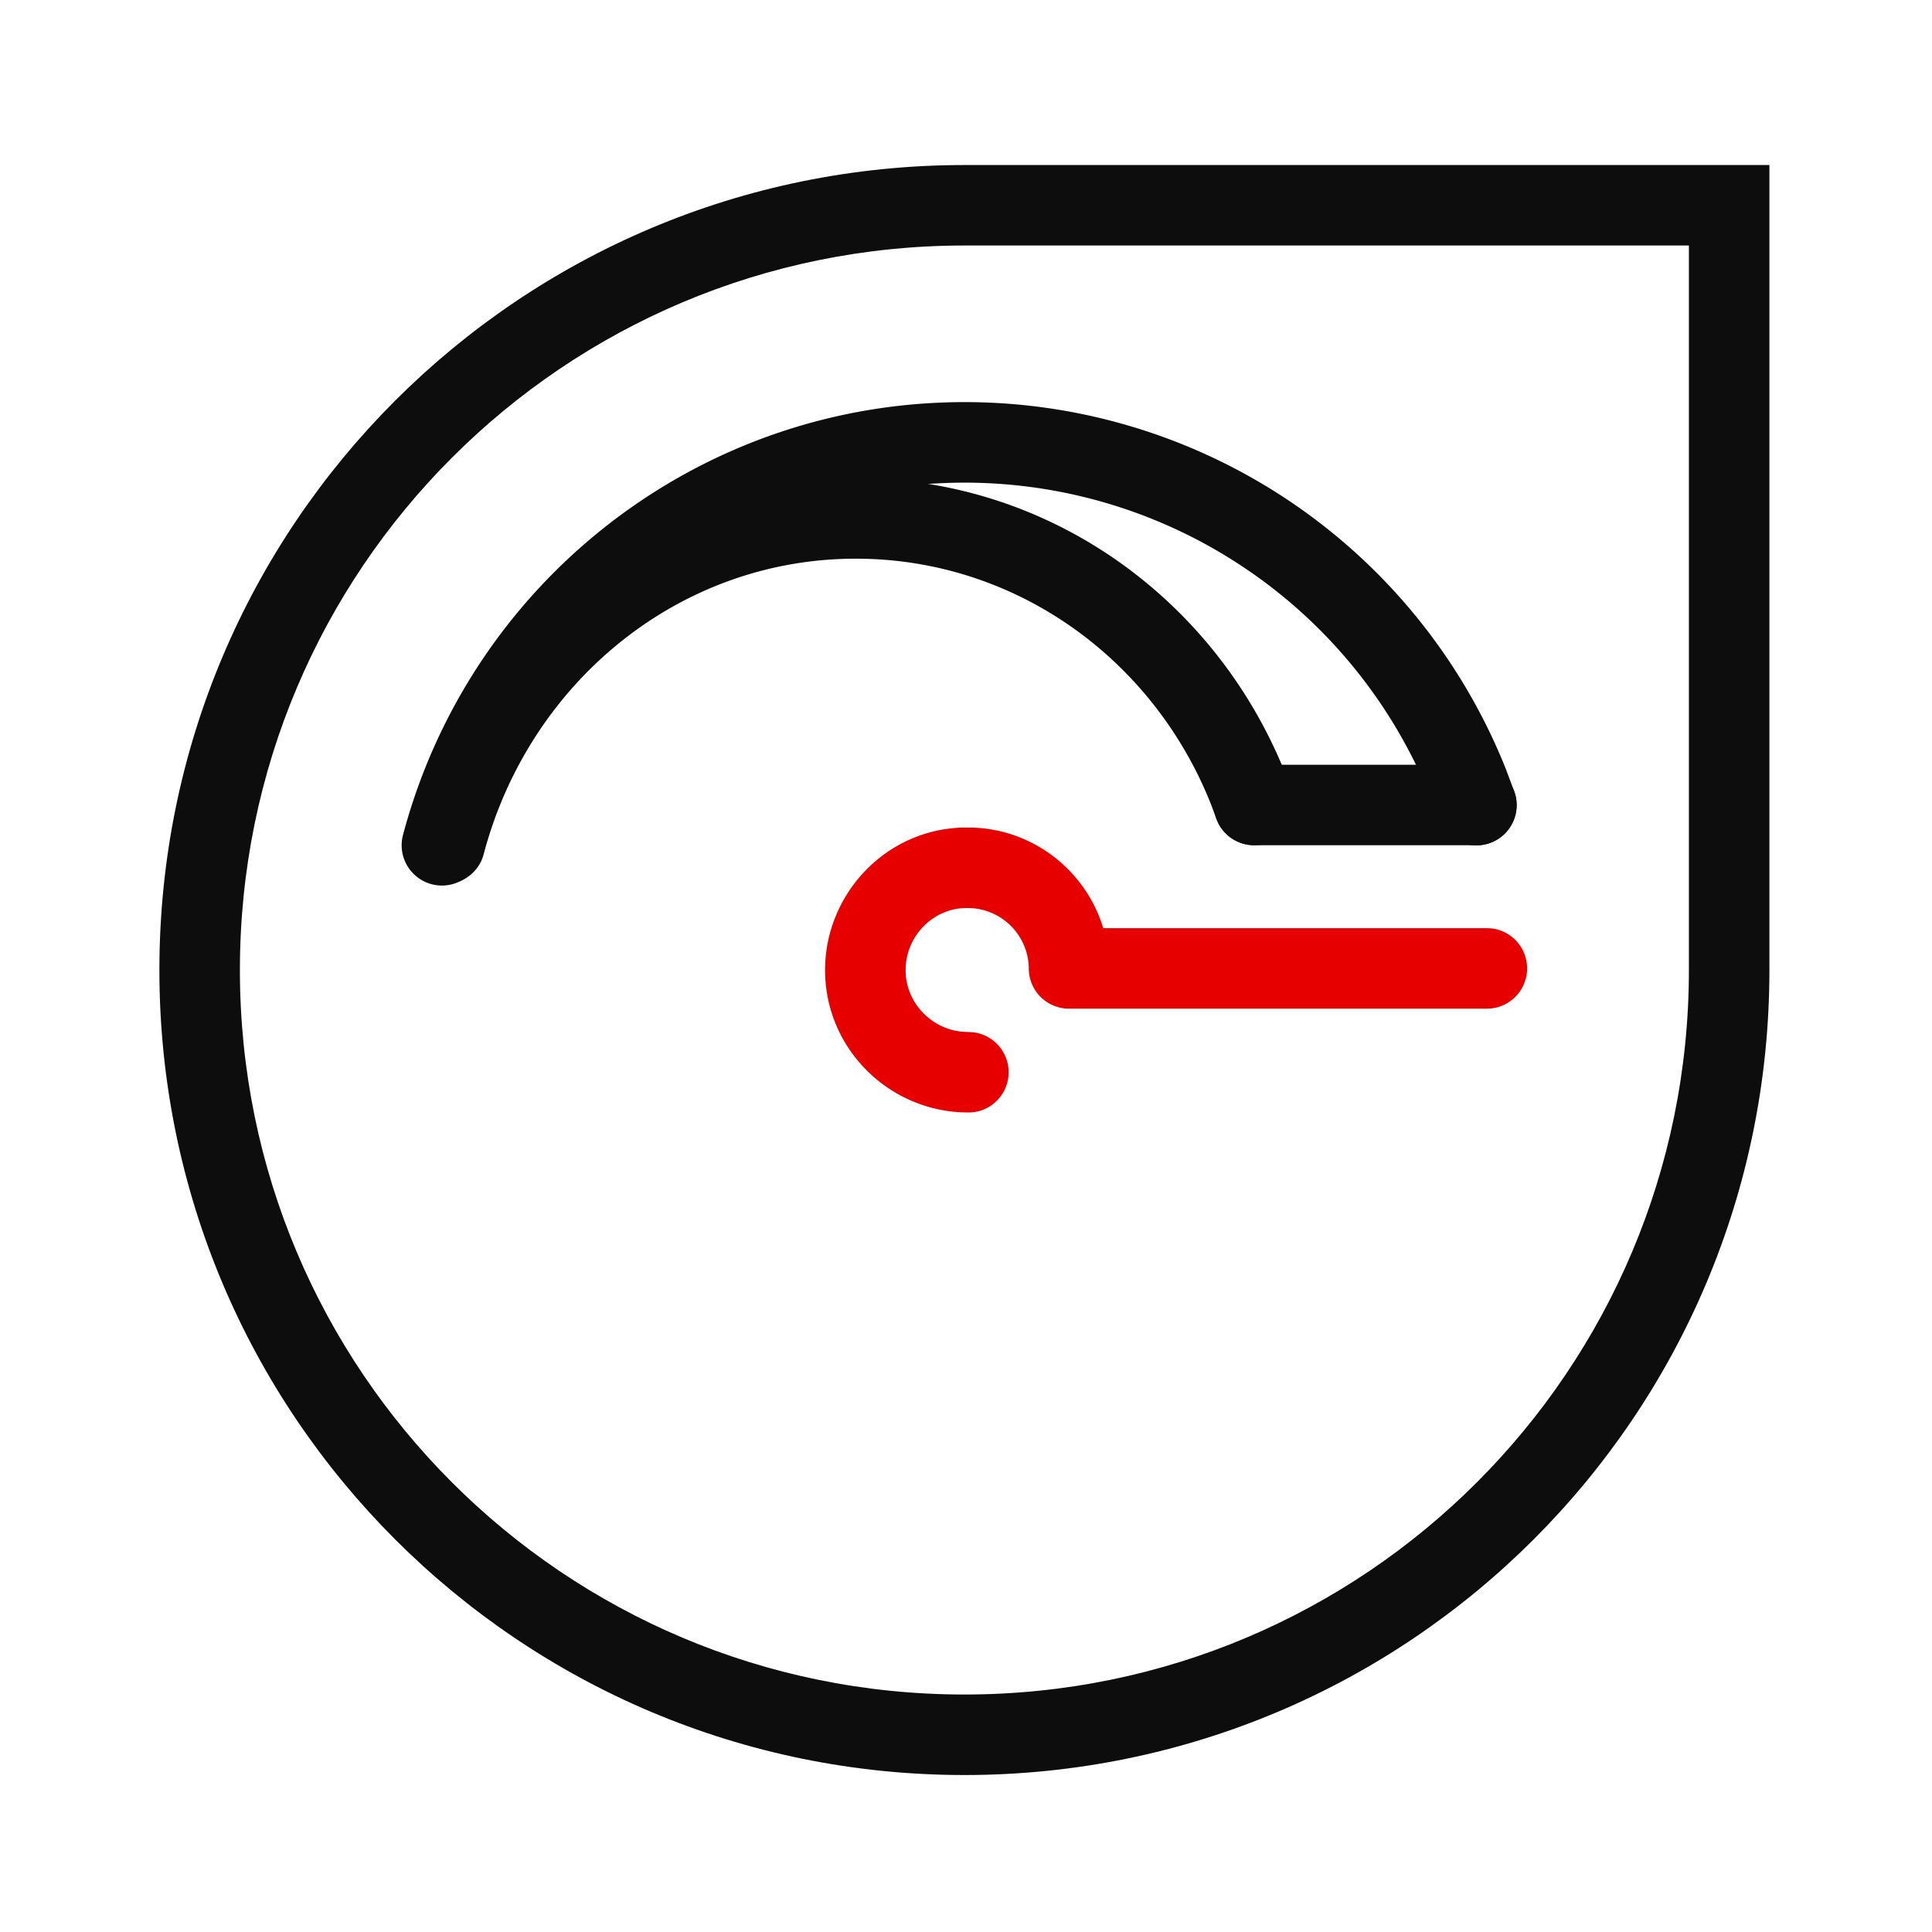
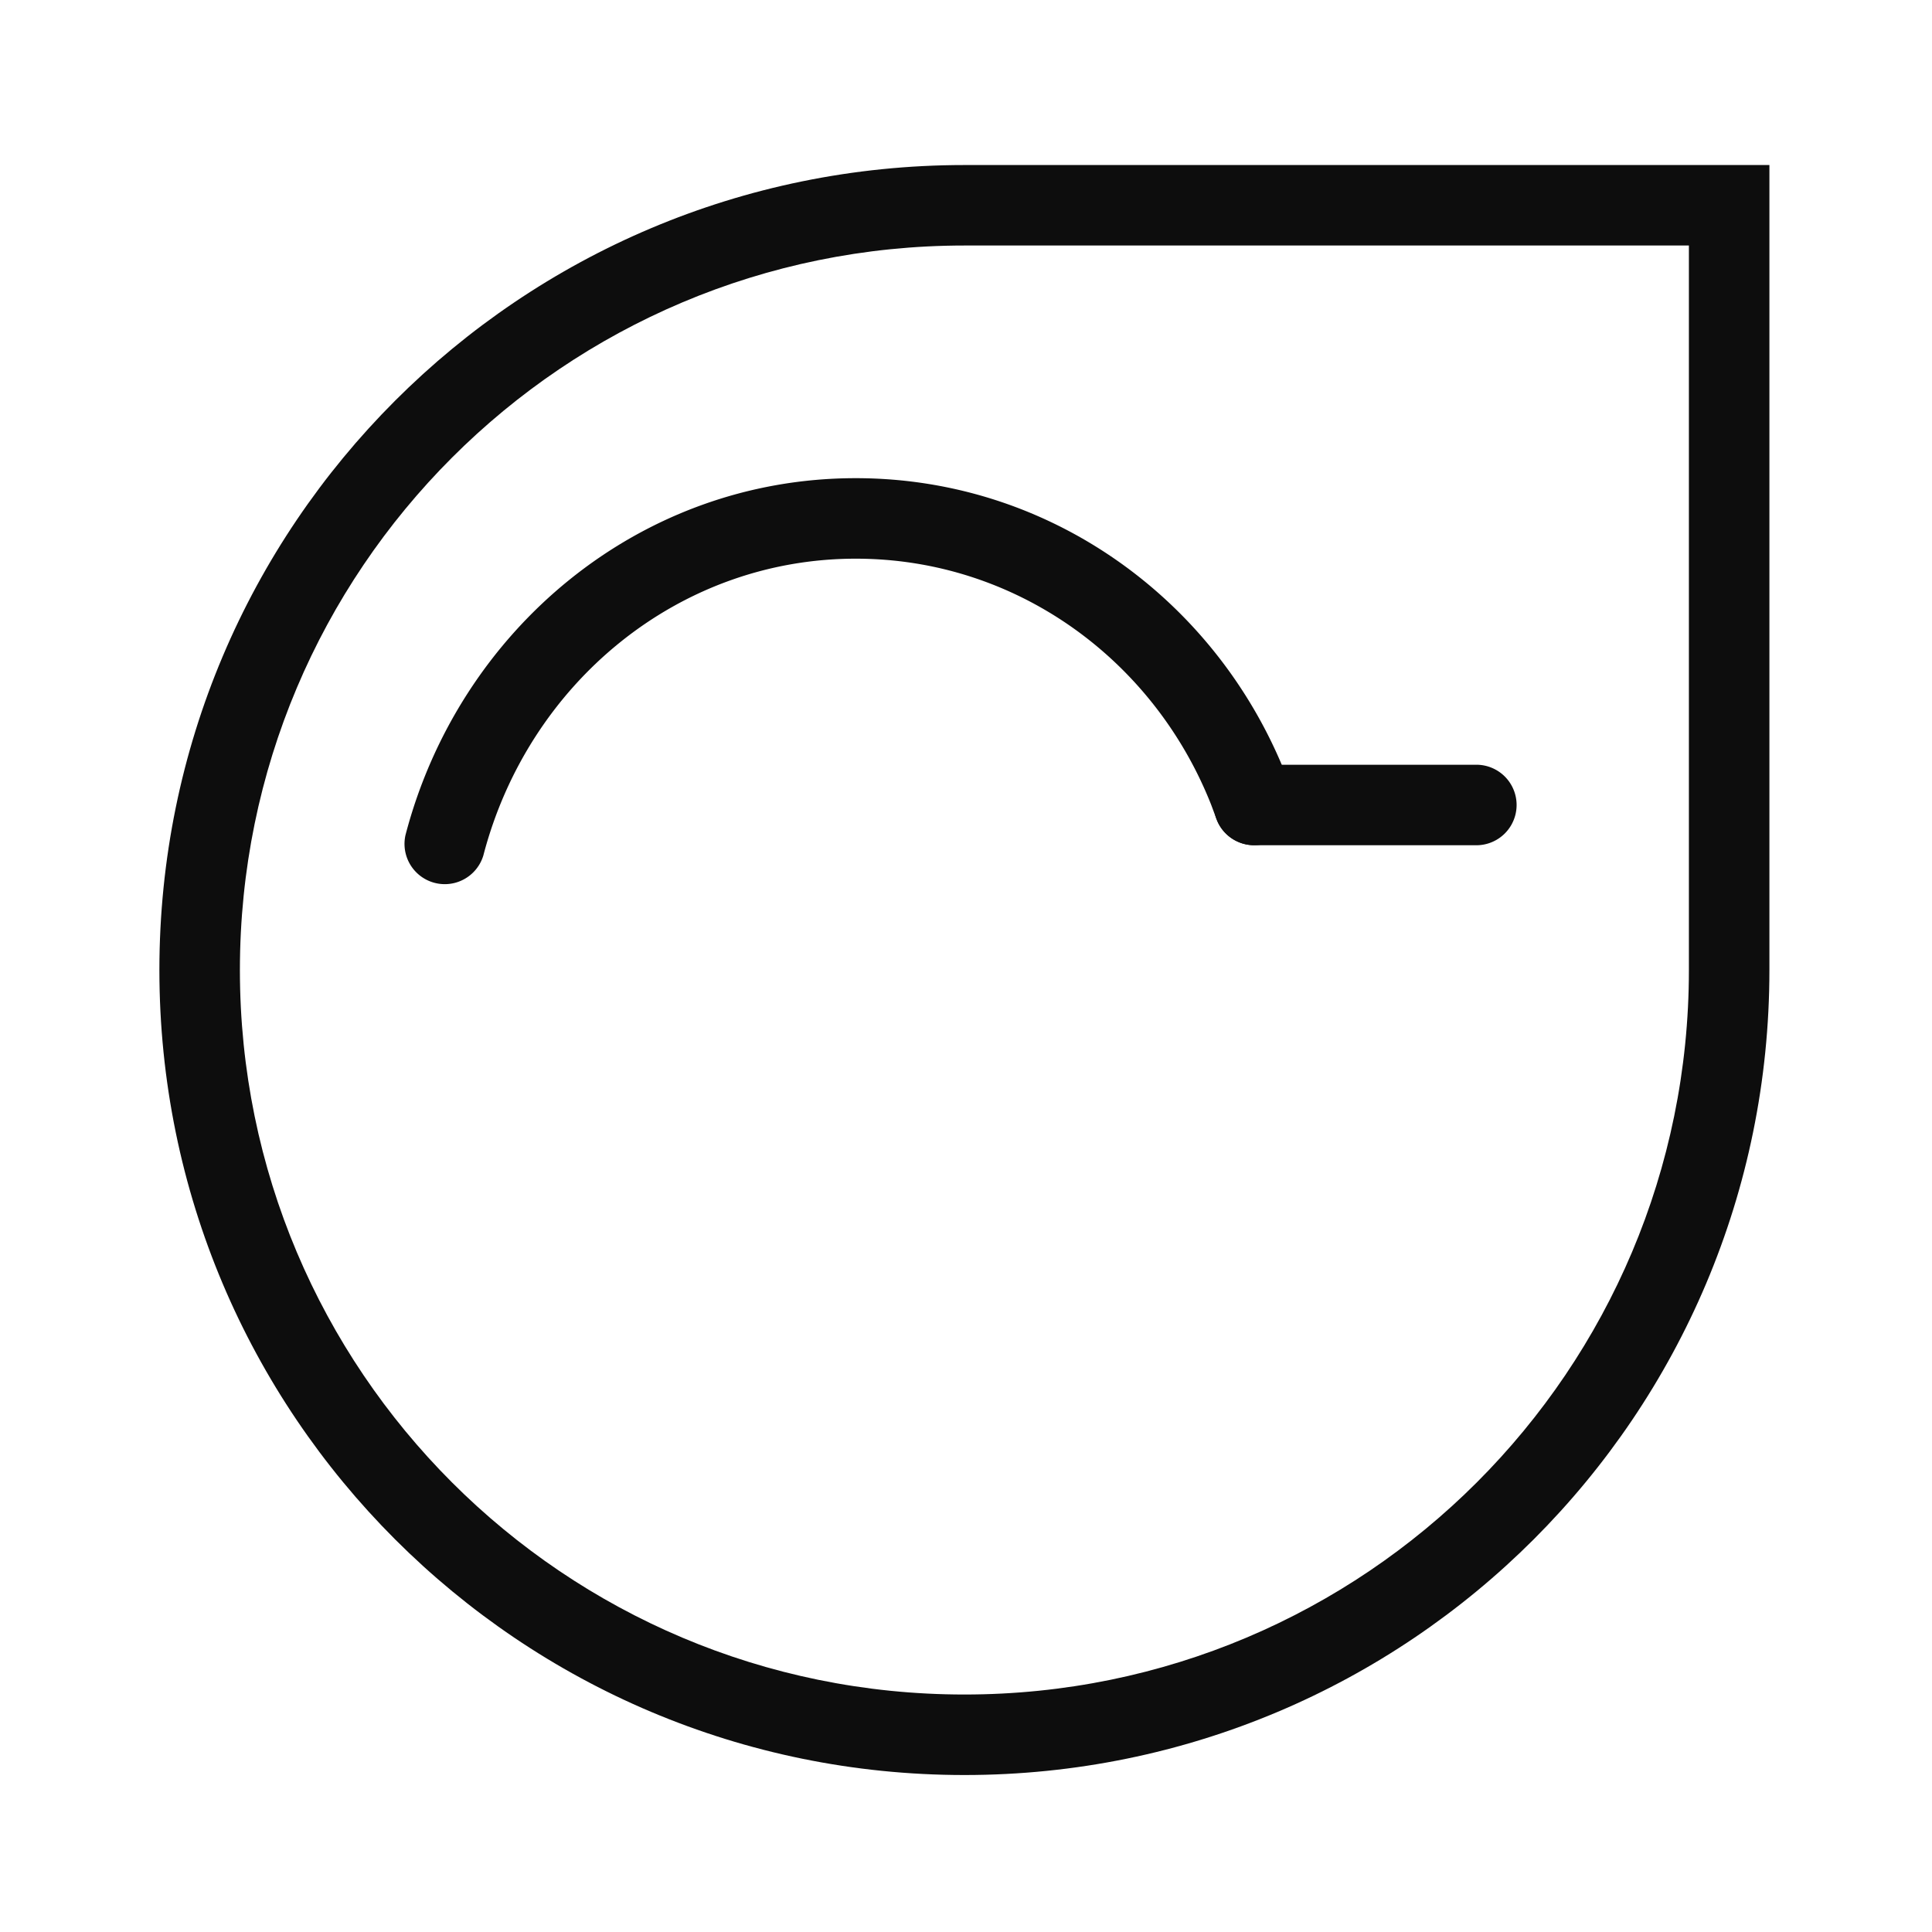
<svg xmlns="http://www.w3.org/2000/svg" width="64" height="64" viewBox="0 0 64 64" fill="none">
  <path d="M55.947 8.133h-24c-13.264 0-24 10.737-24 24 0 13.264 10.736 24 24 24s24-10.736 24-24v-24zm2.667 24c0 14.737-11.93 26.667-26.667 26.667C17.21 58.8 5.28 46.87 5.28 32.133c0-14.736 11.93-26.666 26.667-26.666h26.667v26.666z" fill="#0D0D0D" />
-   <path d="M31.23 13.334a19.3 19.3 0 0 1 18.657 12.15l.277.74.04.132a1.334 1.334 0 0 1-2.505.88l-.05-.128-.24-.637A16.632 16.632 0 0 0 31.33 16c-7.278.27-13.524 5.28-15.4 12.343a1.334 1.334 0 0 1-2.58-.685c2.177-8.19 9.424-14.01 17.88-14.324z" fill="#0D0D0D" />
  <path d="M28.347 15.84c6.65 0 12.306 4.308 14.457 10.38a1.333 1.333 0 0 1-2.46 1.018l-.053-.126-.176-.47c-1.914-4.82-6.482-8.135-11.767-8.135-5.88 0-10.85 4.13-12.336 9.83a1.334 1.334 0 0 1-2.58-.673c1.768-6.78 7.73-11.824 14.917-11.824z" fill="#0D0D0D" />
  <path d="M48.906 25.333a1.333 1.333 0 0 1 0 2.667h-7.36a1.333 1.333 0 0 1 0-2.667h7.36z" fill="#0D0D0D" />
-   <path d="M31.954 27.415c2.15-.054 4 1.366 4.593 3.332h12.706l.137.006a1.334 1.334 0 0 1 0 2.654l-.137.006h-13.84a1.333 1.333 0 0 1-1.333-1.333v-.042a2.025 2.025 0 0 0-2.07-1.958h-.02c-1.103.016-2.007.958-1.99 2.087.014 1.033.822 1.905 1.868 2.01l.212.01.135.006a1.334 1.334 0 0 1 0 2.654l-.135.006-.24-.006c-2.477-.124-4.47-2.143-4.508-4.64-.036-2.552 1.993-4.756 4.622-4.794v.002z" fill="#E60000" />
</svg>